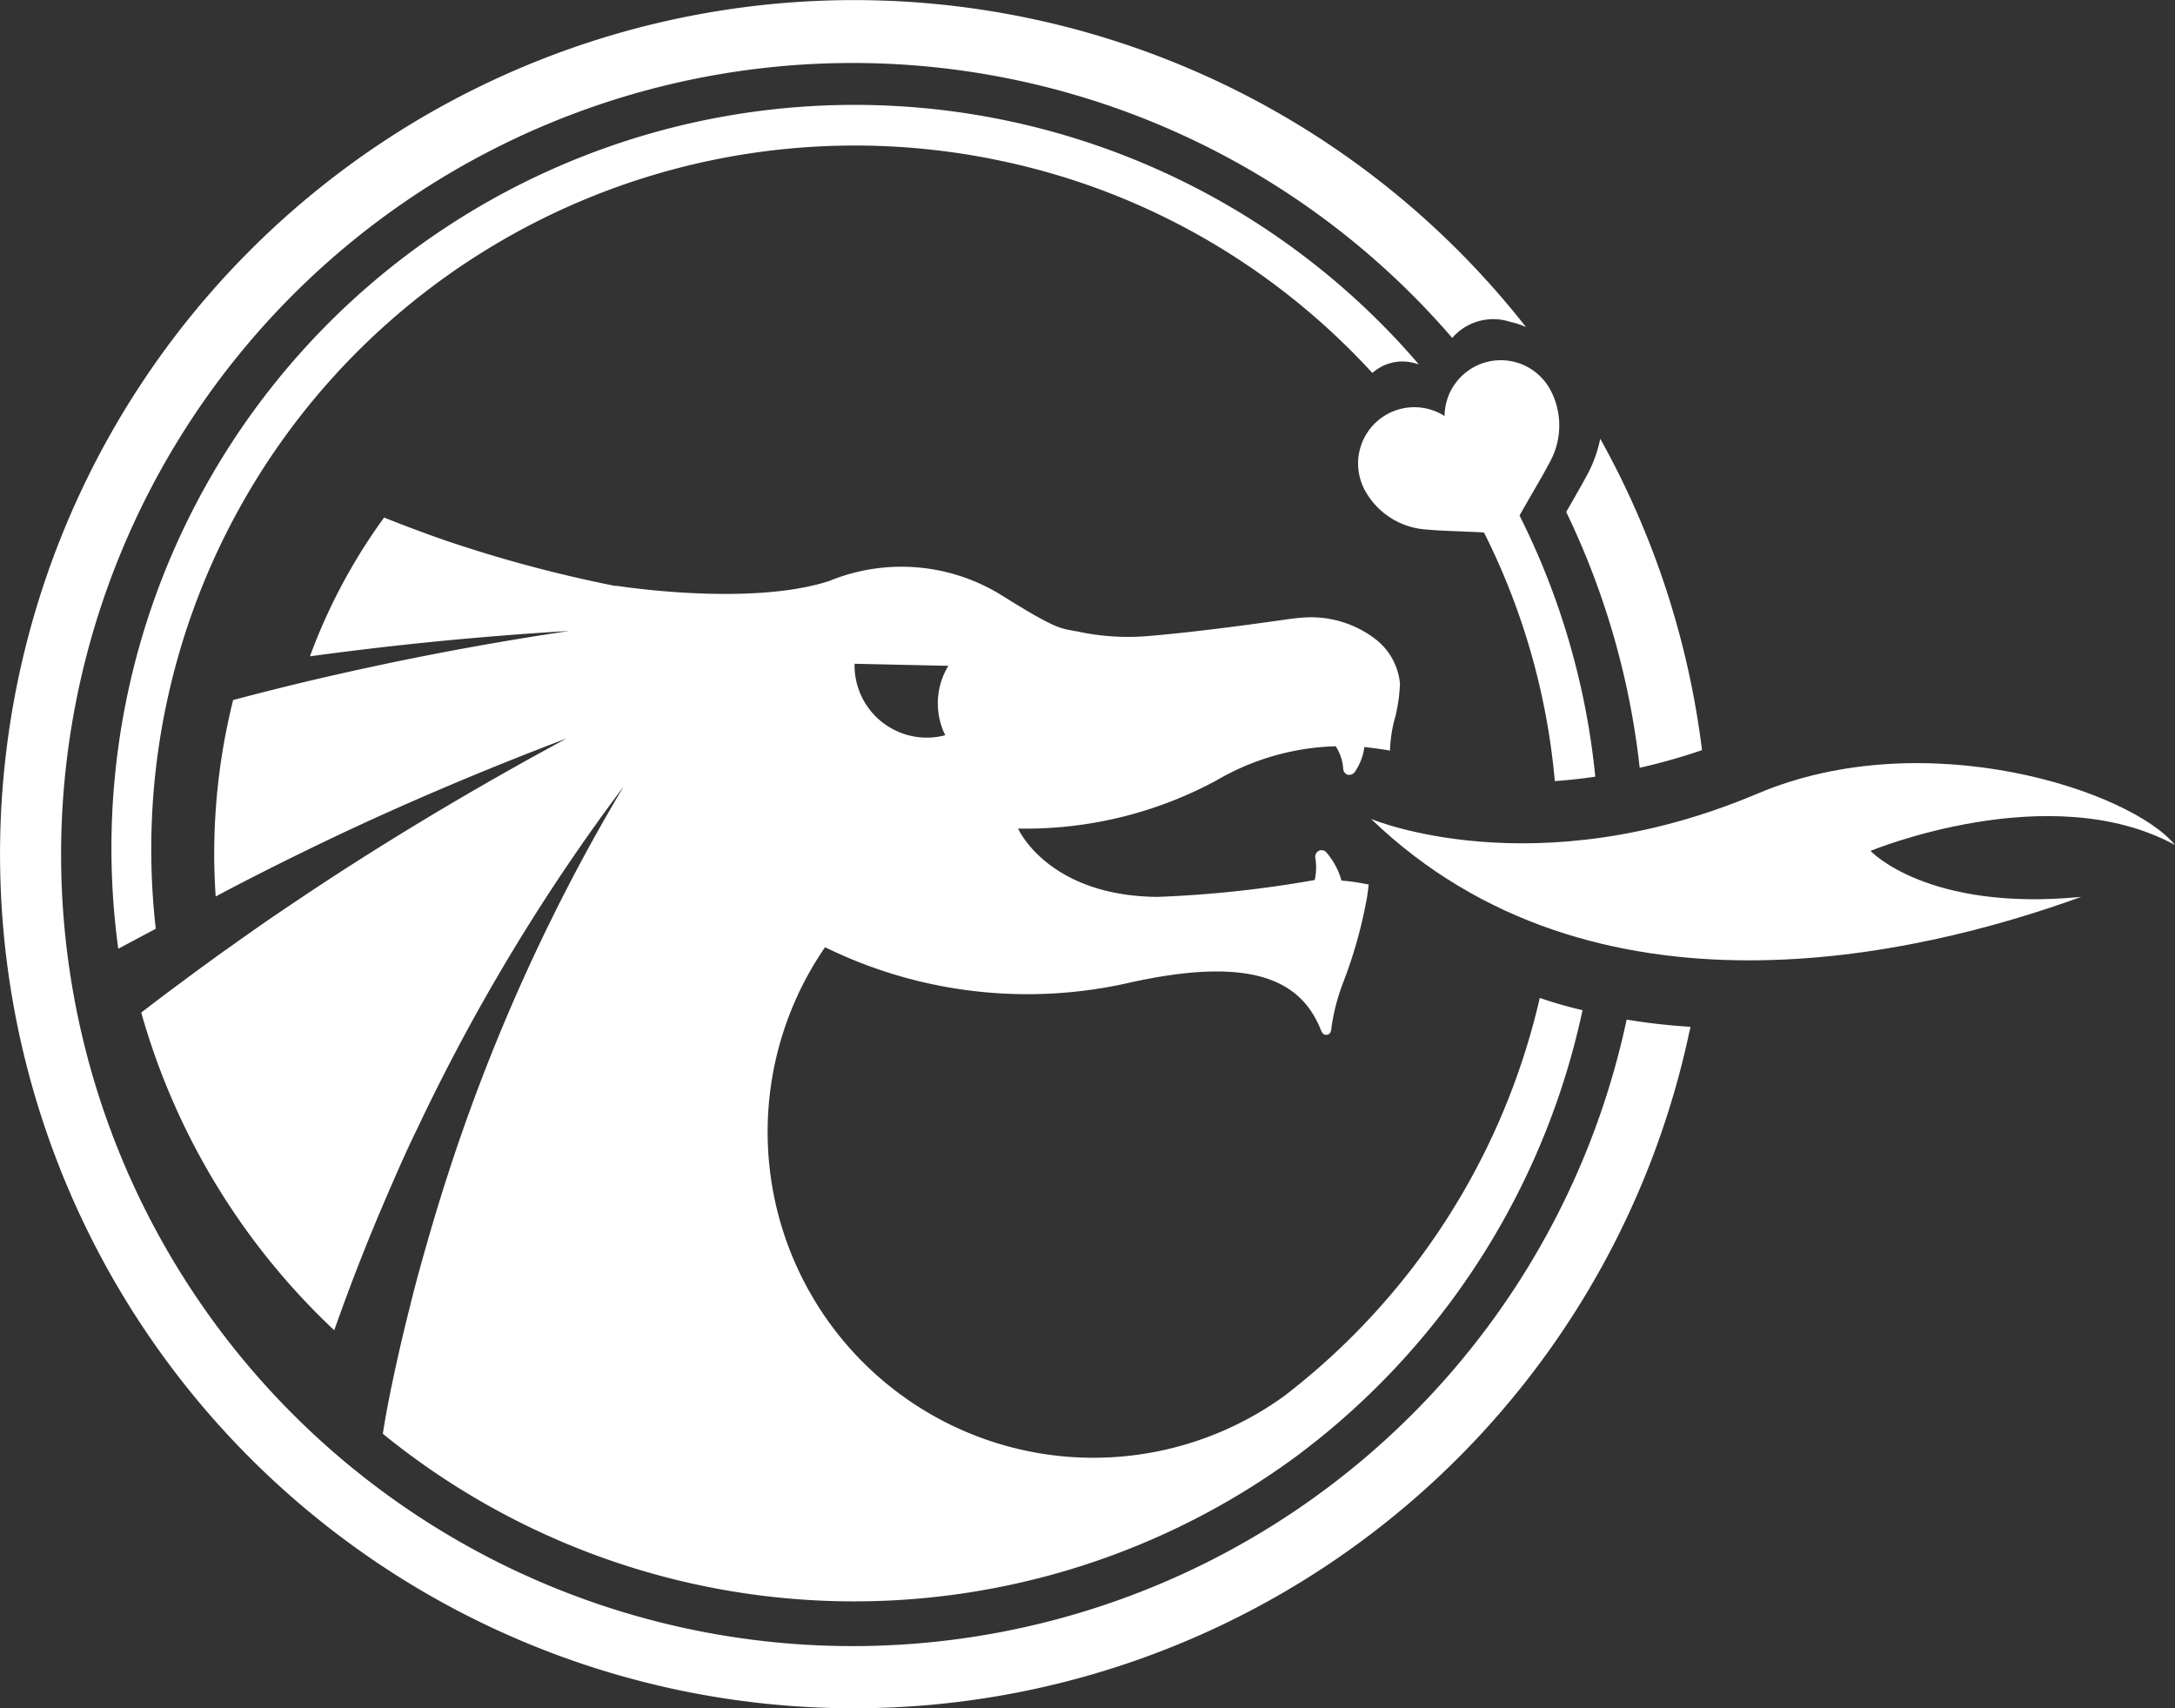
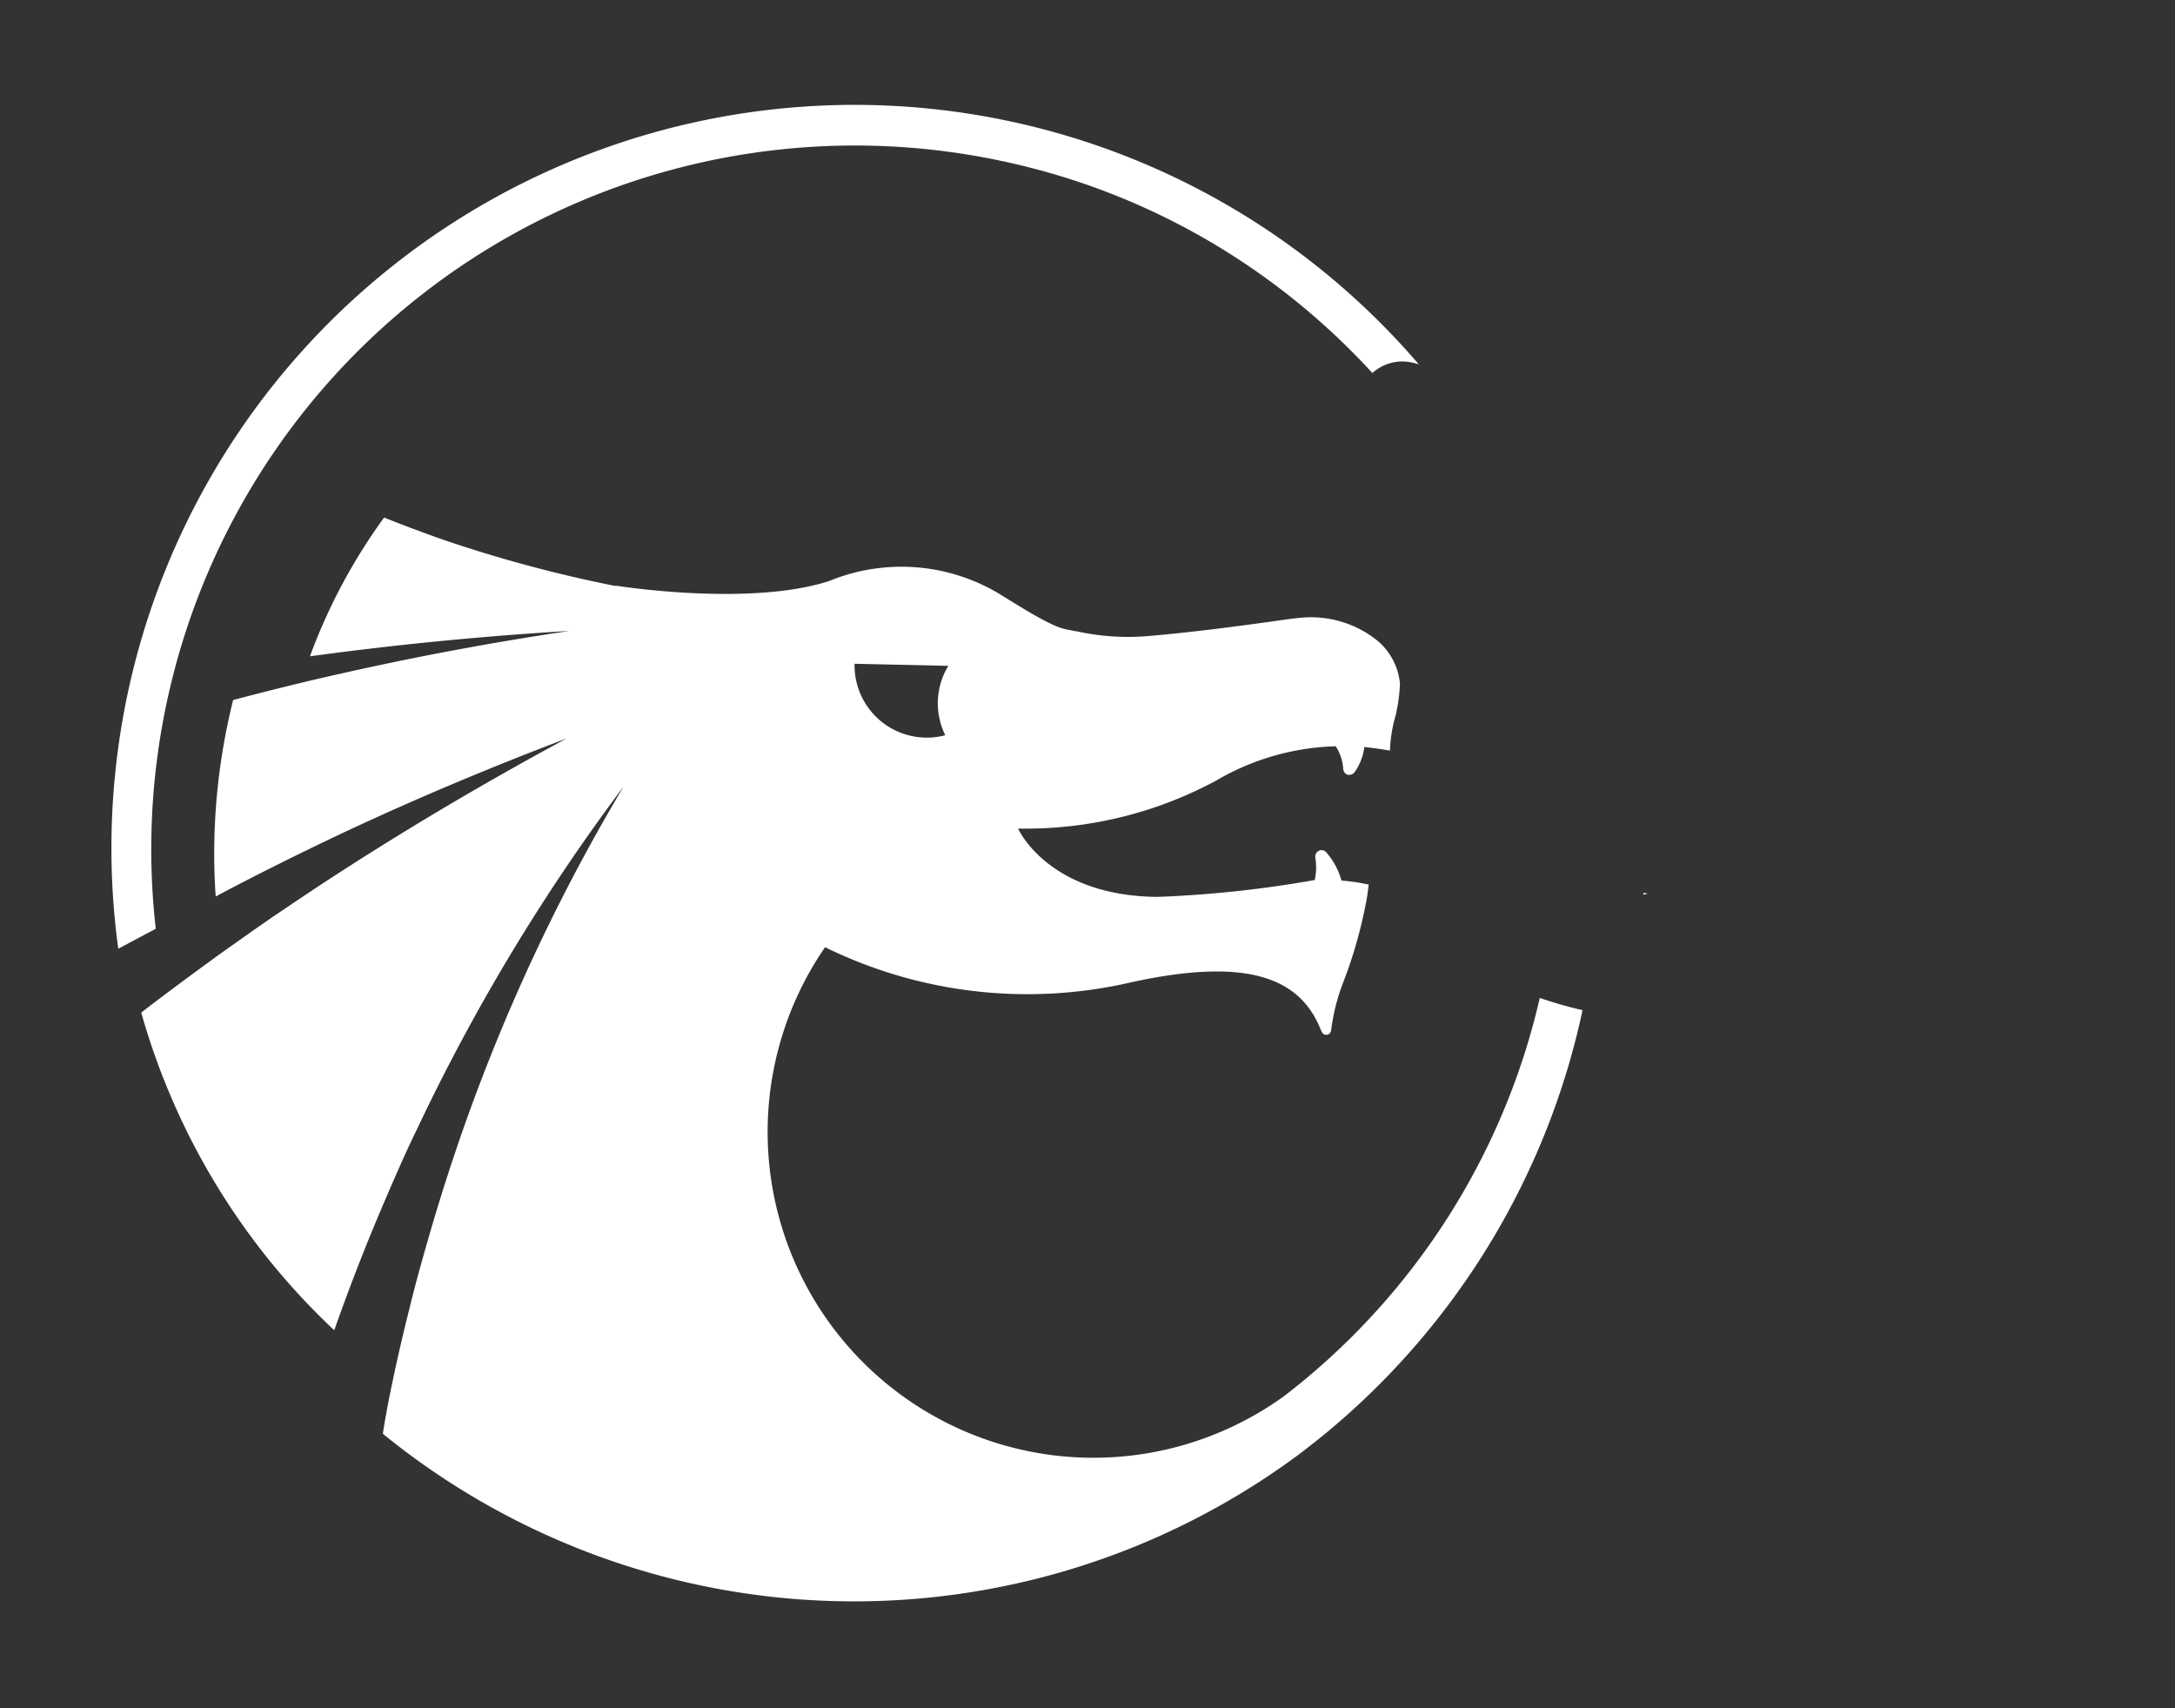
<svg xmlns="http://www.w3.org/2000/svg" width="64.494" height="50.647" viewBox="0 0 64.494 50.647">
  <rect x="0" y="0" width="64.494" height="50.647" fill="#333333" stroke="none" />
  <g transform="translate(0 0)">
    <path d="M175.523,95.367l-.133-.017V95.4Z" transform="translate(-126.66 -68.875)" fill="#fff" />
-     <path d="M167.83,47.878c-.145.278-.4.723-.67,1.192a23.346,23.346,0,0,1,2.179,7.585,17.849,17.849,0,0,0,1.848-.523,25.356,25.356,0,0,0-3.018-9.233A3.846,3.846,0,0,1,167.83,47.878Z" transform="translate(-120.718 -33.891)" fill="#fff" />
-     <path d="M50.19,30.538a18.343,18.343,0,0,1-1.893-.214,23.469,23.469,0,1,1-5.172-20.211,1.608,1.608,0,0,1,1.712-.478,2.324,2.324,0,0,1,.475.156A25.323,25.323,0,1,0,50.16,30.671,1.07,1.07,0,0,0,50.19,30.538Z" transform="translate(-0.063 -0.094)" fill="#fff" />
-     <path d="M161.151,84.1s5.311-2.2,9.027-.175c-1.309-1.606-7.4-3.63-12.379-1.523-6.615,2.8-11.459.75-11.459.75,6.593,6.34,16.2,4.072,21.056,2.312C162.827,85.906,161.151,84.1,161.151,84.1Z" transform="translate(-105.685 -58.872)" fill="#fff" />
-     <path d="M147,43.538c.364.039,1.042.05,1.668.086a20.431,20.431,0,0,1,2.1,7.371c.386-.028.784-.069,1.2-.131a22.118,22.118,0,0,0-2.246-7.743c.311-.556.7-1.2.876-1.545a2.246,2.246,0,0,0,.028-2.2,1.668,1.668,0,0,0-3.127.795,1.668,1.668,0,0,0-2.351,2.223A2.241,2.241,0,0,0,147,43.538Z" transform="translate(-104.664 -27.836)" fill="#fff" />
    <path d="M56.593,69.537a20.745,20.745,0,0,1-7.574,11.8A9.66,9.66,0,0,1,35.4,68.033a13.619,13.619,0,0,0,8.933,1.073c3.749-.853,5.195-.075,5.773,1.39h0a.375.375,0,0,0,.05.089.128.128,0,0,0,.117.044c.081,0,.125-.067.136-.156a6.02,6.02,0,0,1,.353-1.39,13.669,13.669,0,0,0,.714-2.565c.022-.158,0-.025.025-.172a1.673,1.673,0,0,1,.022-.175H51.5c-.133-.028-.261-.05-.386-.069s-.278-.036-.4-.044a2.185,2.185,0,0,0-.447-.834.186.186,0,0,0-.225-.05.2.2,0,0,0-.106.2,1.729,1.729,0,0,1,0,.586l-.017.081a33.957,33.957,0,0,1-4.655.5c-3.26-.025-4.141-2.026-4.141-2.026a11.9,11.9,0,0,0,5.87-1.42,7.4,7.4,0,0,1,3.549-1.02,1.39,1.39,0,0,1,.222.664.2.2,0,0,0,.136.183h.061a.2.2,0,0,0,.153-.095,1.668,1.668,0,0,0,.278-.731s.517.061.759.108a4.152,4.152,0,0,1,.17-1.048c.022-.1.039-.192.056-.278a4.786,4.786,0,0,0,.069-.636V60.2a1.89,1.89,0,0,0-.723-1.3,3.141,3.141,0,0,0-2.254-.631h-.022l-.189.022c-.047,0-2.418.361-4.252.514a7.071,7.071,0,0,1-2.162-.142h-.025c-.417-.094-.486,0-2.187-1.067a5.635,5.635,0,0,0-5.106-.422c-2.365.77-6.292.145-6.292.145h-.067a39.658,39.658,0,0,1-5.081-1.365q-.834-.292-1.668-.623a.908.908,0,0,1-.092-.039,16.845,16.845,0,0,0-2.2,4.116c.675-.092,1.359-.178,2.046-.258q2.779-.322,5.648-.495-3,.447-5.889,1.07c-.695.15-1.39.306-2.071.47s-1.348.334-2.012.509a18.816,18.816,0,0,0-.556,4.125c-.014.573,0,1.142.039,1.7.578-.309,1.167-.611,1.762-.909s1.2-.592,1.8-.878c2.187-1.034,4.475-2,6.846-2.9q-3.571,1.926-6.832,4.038c-.584.378-1.156.762-1.723,1.145s-1.112.775-1.668,1.167c-.695.5-1.732,1.267-2.393,1.779a20.588,20.588,0,0,0,5.723,9.419c.253-.714.517-1.429.8-2.143l.017-.044c.247-.628.506-1.248.77-1.859s.556-1.281.864-1.909a58.587,58.587,0,0,1,6.128-10.164,56.173,56.173,0,0,0-5.192,11.448c-.217.67-.425,1.345-.62,2.032-.072.247-.142.495-.211.745-.117.422-.225.834-.331,1.27q-.278,1.1-.506,2.193c-.106.5-.2,1-.278,1.5a22.137,22.137,0,0,0,27.165.611c.314-.239.625-.484.928-.737A22.315,22.315,0,0,0,57.861,69.9C57.427,69.8,57.01,69.679,56.593,69.537ZM39.056,59.69a2.137,2.137,0,0,0-.092,2.057,2.076,2.076,0,0,1-.589.072,2.143,2.143,0,0,1-2.1-2.19Z" transform="translate(-10.935 -39.949)" fill="#fff" />
    <path d="M50.553,18.929a1.588,1.588,0,0,1,.164.047A22.037,22.037,0,0,0,12.151,36.3h0l1.112-.592h0a20.865,20.865,0,0,1,25.1-22.76,20.6,20.6,0,0,1,6.32,2.482,20.845,20.845,0,0,1,4.655,3.8A1.331,1.331,0,0,1,50.553,18.929Z" transform="translate(-8.644 -8.171)" fill="#fff" />
  </g>
</svg>